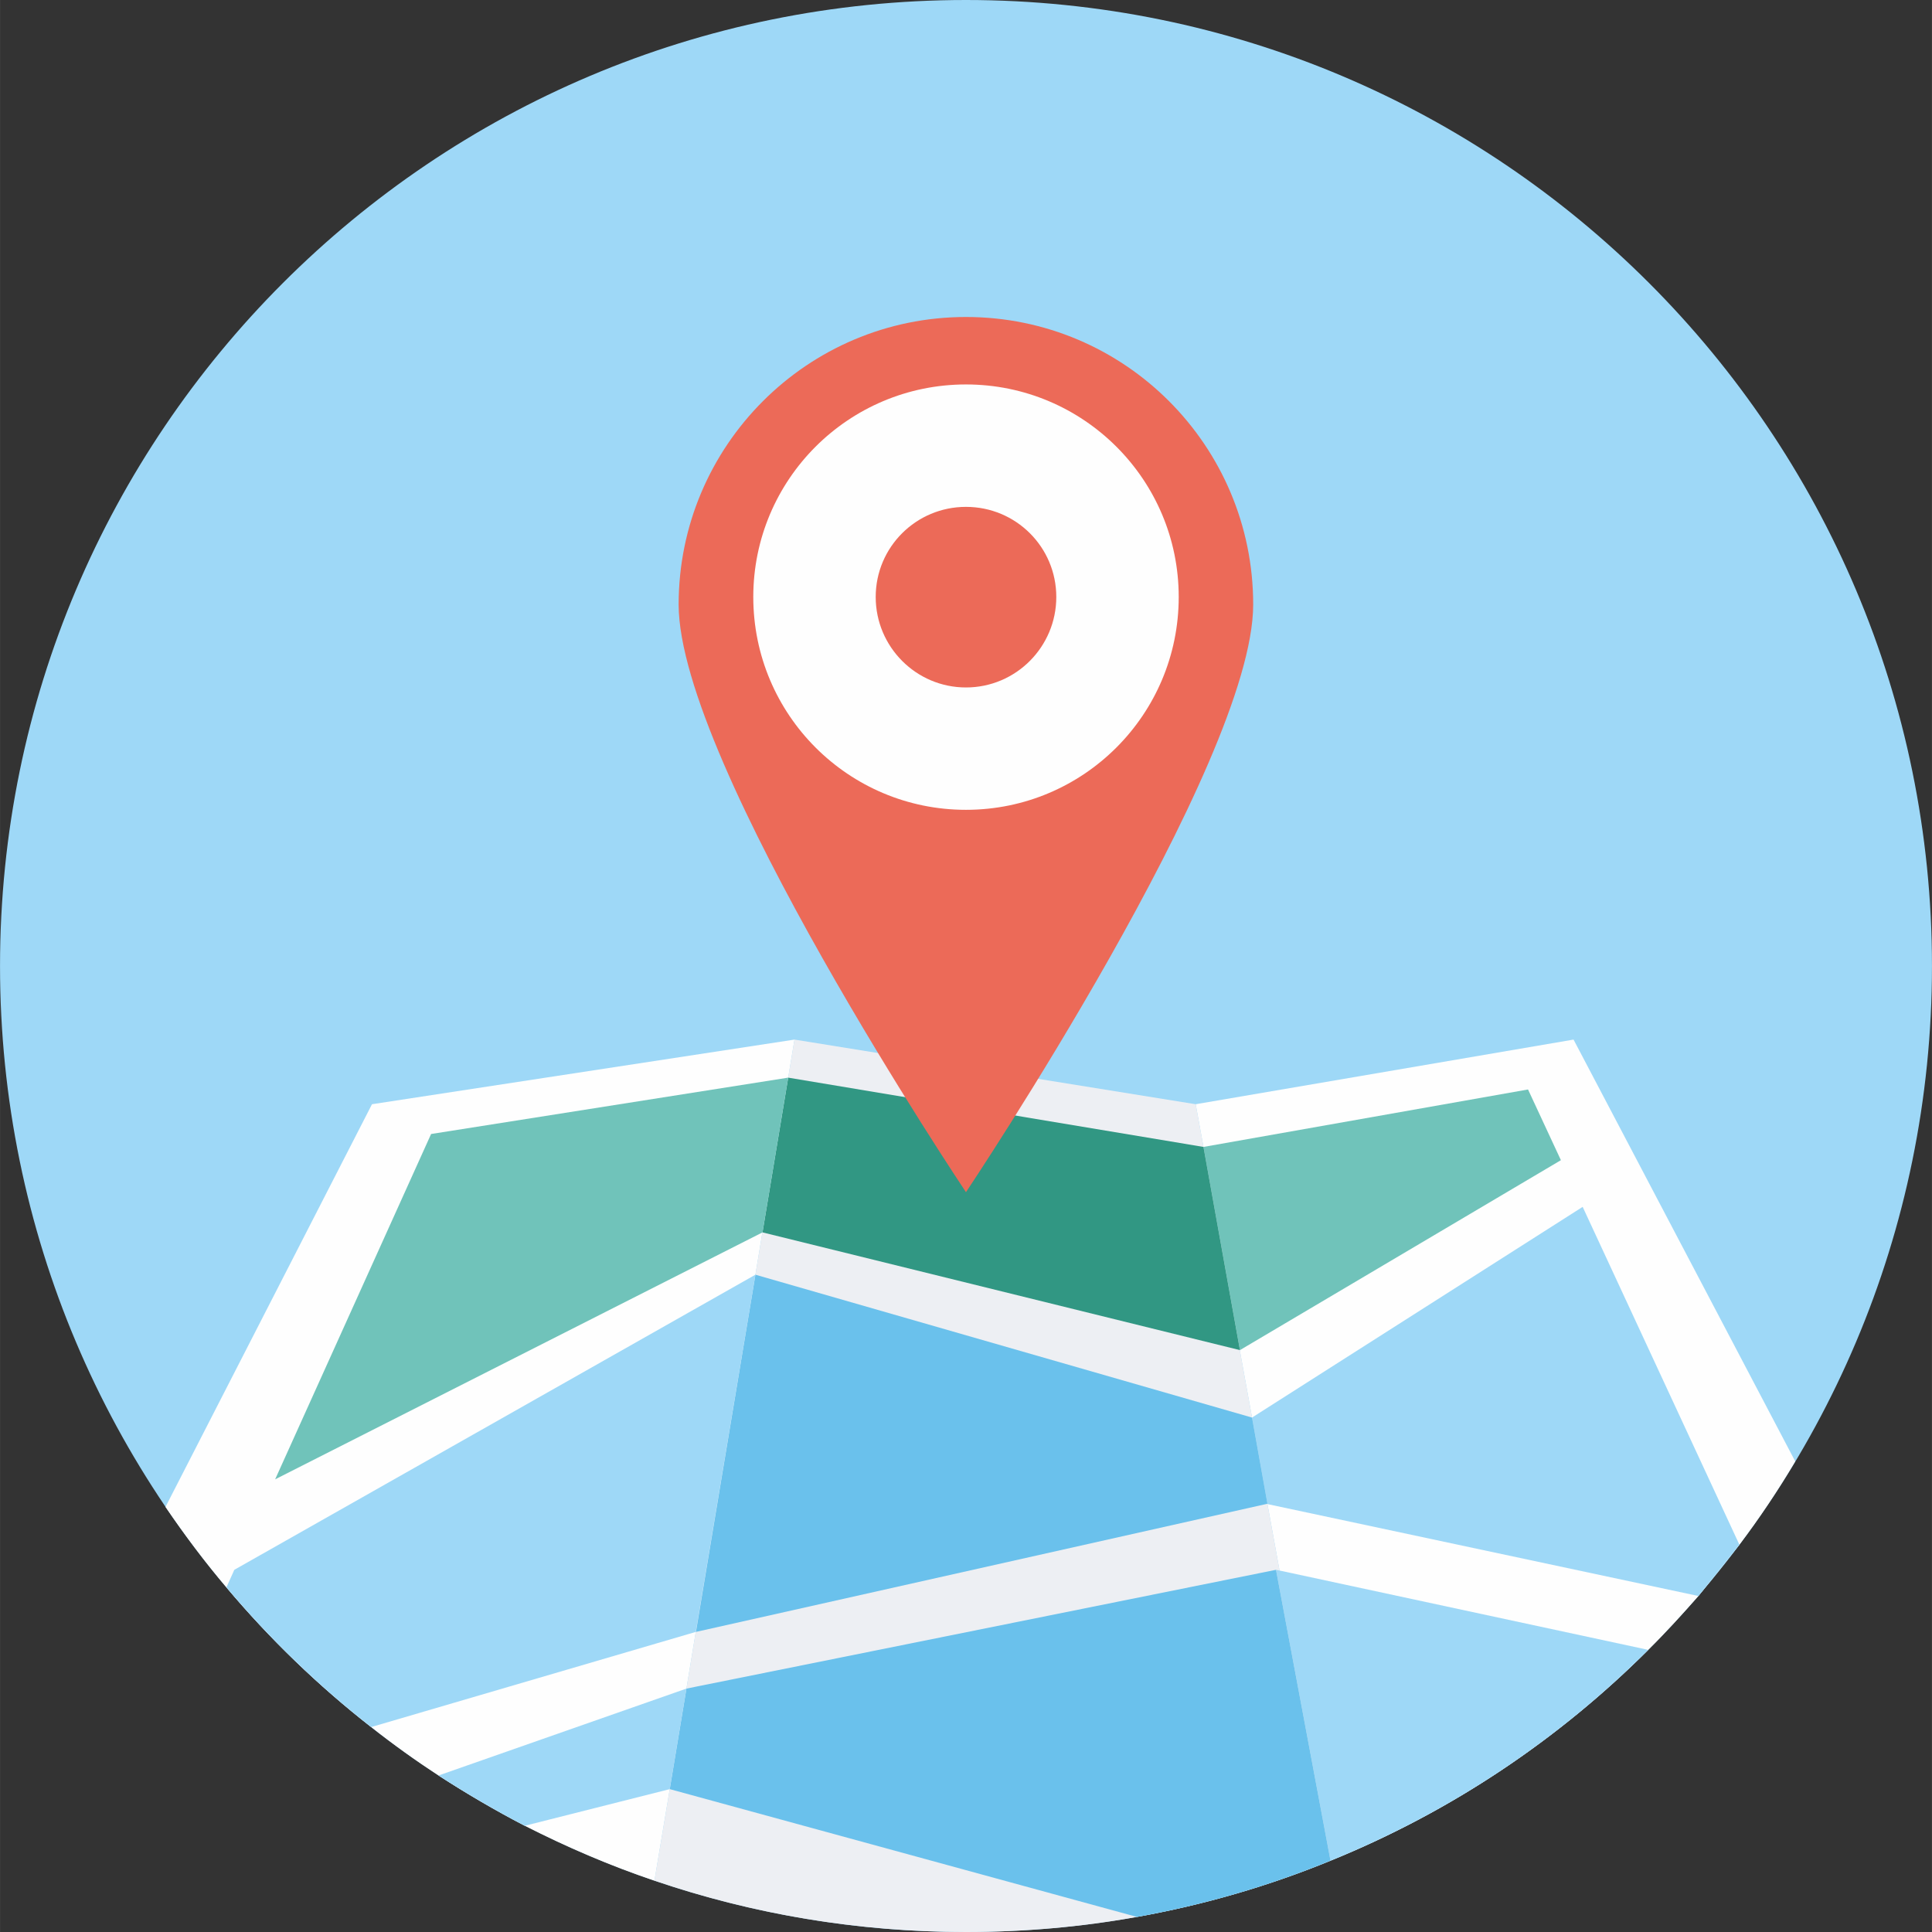
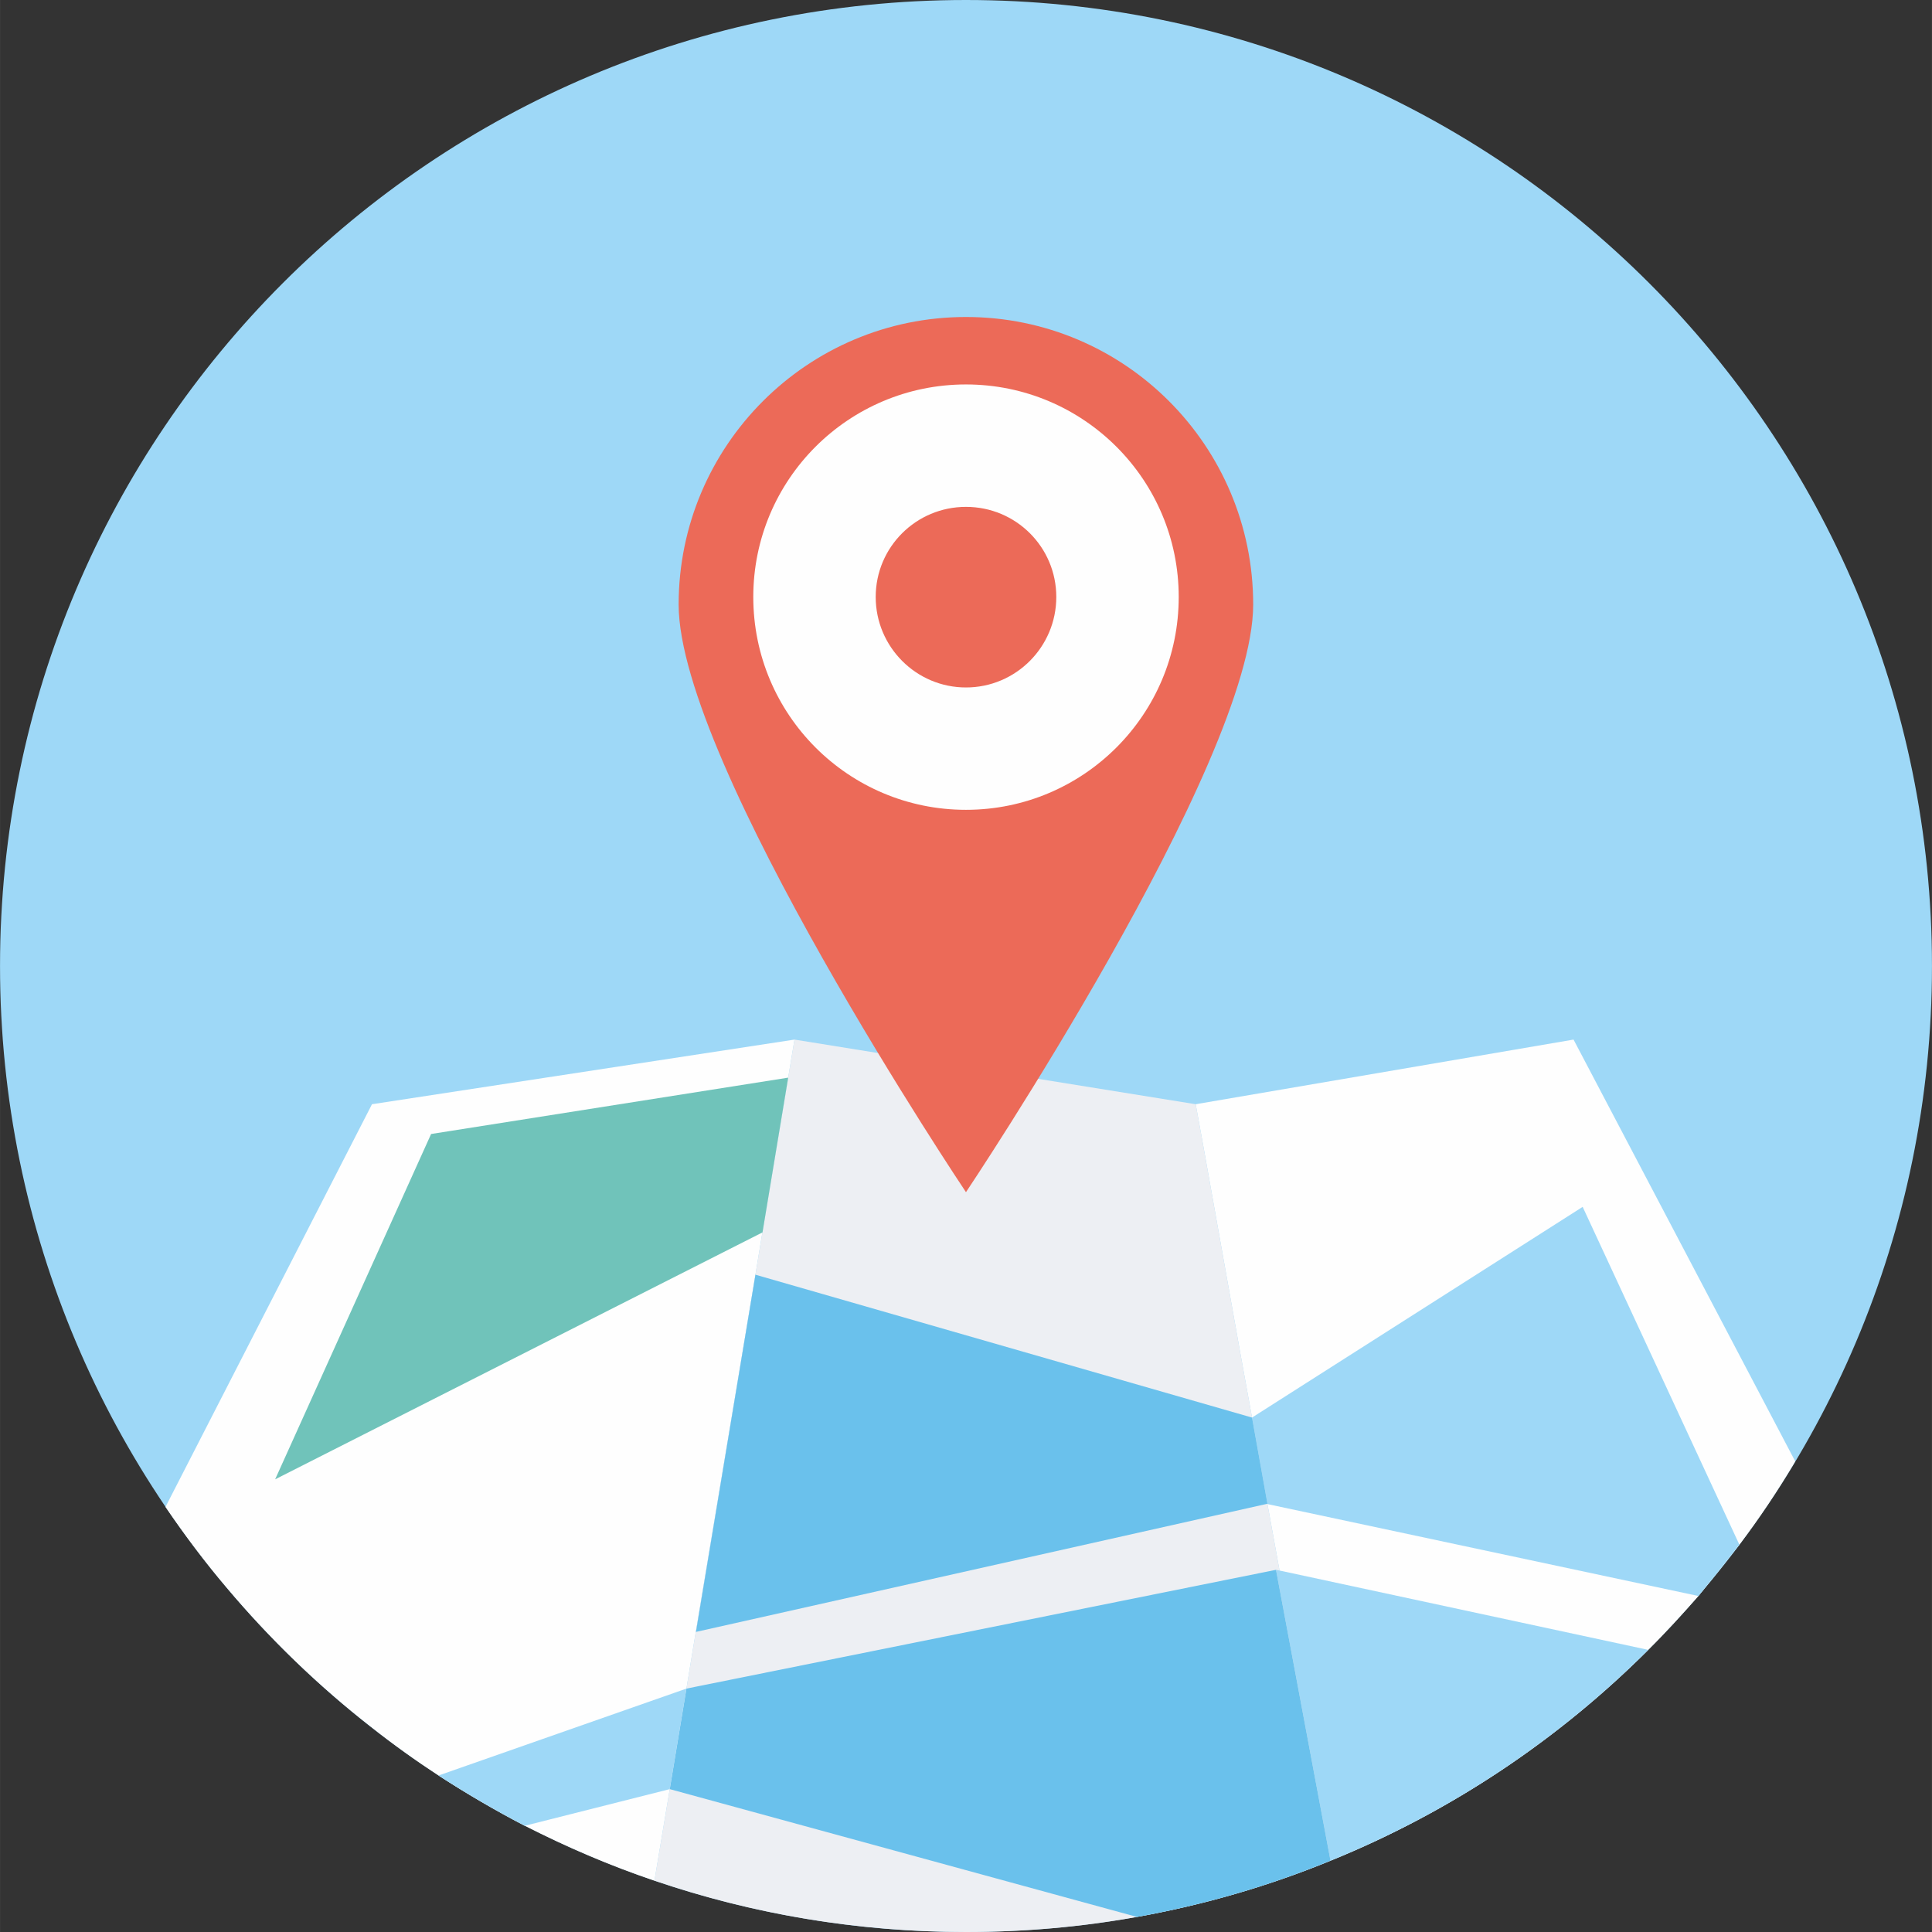
<svg xmlns="http://www.w3.org/2000/svg" xml:space="preserve" width="612px" height="612px" version="1.0" style="shape-rendering:geometricPrecision; text-rendering:geometricPrecision; image-rendering:optimizeQuality; fill-rule:evenodd; clip-rule:evenodd" viewBox="0 0 349.71 349.72">
  <rect x="0" y="0" width="349.71" height="349.72" fill="#333333" stroke="none" />
  <defs>
    <style type="text/css">
   
    .fil1 {fill:#FEFEFE;fill-rule:nonzero}
    .fil6 {fill:#EC6A58;fill-rule:nonzero}
    .fil2 {fill:#EDEFF3;fill-rule:nonzero}
    .fil0 {fill:#9ED8F7;fill-rule:nonzero}
    .fil3 {fill:#70C3BA;fill-rule:nonzero}
    .fil5 {fill:#6AC1EC;fill-rule:nonzero}
    .fil4 {fill:#319783;fill-rule:nonzero}
   
  </style>
  </defs>
  <g id="Layer_x0020_1">
    <g id="_2197339036992">
      <path class="fil0" d="M349.71 174.86c0,96.56 -78.29,174.86 -174.86,174.86 -96.56,0 -174.85,-78.3 -174.85,-174.86 0,-96.56 78.29,-174.86 174.85,-174.86 96.57,0 174.86,78.3 174.86,174.86z" />
      <path class="fil1" d="M314.85 279.61c3.65,-4.81 7.03,-9.88 10.11,-15.08l-40.13 -76.35 -68.4 11.7 1.41 7.73 6.57 36.78 2.22 12.21 2.79 15.66 2.19 12.03 9.39 52.43c21.65,-8.77 41.1,-21.83 57.35,-38.07 3.16,-3.12 6.16,-6.44 9.09,-9.75l7.41 -9.29z" />
      <path class="fil1" d="M143.81 188.18l-1.14 6.89 -1.26 7.54 -3.41 20.47 0 0 -1.26 7.66 -10.8 64.66 -1.69 10.26 -3.02 18.2 -2.77 16.57c-8.1,-2.73 -15.94,-6.11 -23.47,-9.94l-0.02 0c-5.38,-2.8 -10.57,-5.85 -15.6,-9.1 -4.18,-2.73 -8.25,-5.65 -12.18,-8.77 -9.6,-7.48 -18.39,-15.99 -26.21,-25.28 -3.93,-4.61 -7.62,-9.55 -11.03,-14.56l37.38 -72.9 76.48 -11.7z" />
      <path class="fil2" d="M241 336.72l-0.17 0.07c-11.13,4.61 -22.82,7.99 -35,10.2l-0.03 0c-10.05,1.82 -20.36,2.73 -30.95,2.73 -19.72,0 -38.69,-3.25 -56.39,-9.29l2.77 -16.57 3.02 -18.2 1.69 -10.26 10.8 -64.66 1.26 -7.66 0 0 3.41 -20.47 1.26 -7.54 1.14 -6.89 72.62 11.7 1.41 7.73 6.57 36.78 2.22 12.21 2.79 15.66 2.19 12.03 9.39 52.43z" />
-       <polygon class="fil3" points="276.59,197.21 217.84,207.61 224.44,244.39 282.54,210.01 " />
      <polygon class="fil0" points="314.85,279.61 286.48,218.46 226.63,256.6 229.42,272.26 307.44,288.9 " />
      <path class="fil0" d="M298.35 298.65c-16.25,16.24 -35.7,29.3 -57.35,38.07l-0.17 0.07 -9.86 -52.63 0.64 0.13 66.74 14.36z" />
-       <polygon class="fil4" points="217.84,207.61 142.67,195.07 138.02,223.08 224.44,244.39 " />
      <polygon class="fil5" points="226.63,256.6 136.74,230.74 125.97,295.4 229.42,272.2 " />
      <path class="fil5" d="M240.83 336.79c-11.13,4.61 -22.82,7.99 -35,10.2l-0.03 0 -84.57 -23.13 3.02 -18.2 106.72 -21.5 9.86 52.63z" />
      <polygon class="fil3" points="138.02,223.08 49.8,267.78 78.03,205.27 142.67,195.07 " />
-       <path class="fil0" d="M136.74 230.74l-10.8 64.66 -58.75 17.22c-9.6,-7.48 -18.39,-15.99 -26.21,-25.28l1.43 -3.18 94.33 -53.42z" />
      <path class="fil0" d="M124.25 305.66l-3.02 18.2 -26.24 6.63 -0.02 0c-5.38,-2.8 -10.57,-5.85 -15.6,-9.1l44.88 -15.73z" />
      <path class="fil6" d="M226.84 109.43c0,28.72 -51.99,106.37 -51.99,106.37 0,0 -52.01,-77.65 -52.01,-106.37 0,-28.73 23.31,-52.05 52.01,-52.05 28.74,0 51.99,23.32 51.99,52.05z" />
      <path class="fil1" d="M213.36 108.06c0,21.31 -17.25,38.53 -38.51,38.53 -21.27,0 -38.5,-17.22 -38.5,-38.53 0,-21.25 17.23,-38.47 38.5,-38.47 21.26,0 38.51,17.22 38.51,38.47z" />
      <path class="fil6" d="M191.2 108.06c0,9.03 -7.31,16.38 -16.35,16.38 -9.02,0 -16.34,-7.35 -16.34,-16.38 0,-9.03 7.32,-16.31 16.34,-16.31 9.04,0 16.35,7.28 16.35,16.31z" />
    </g>
  </g>
</svg>